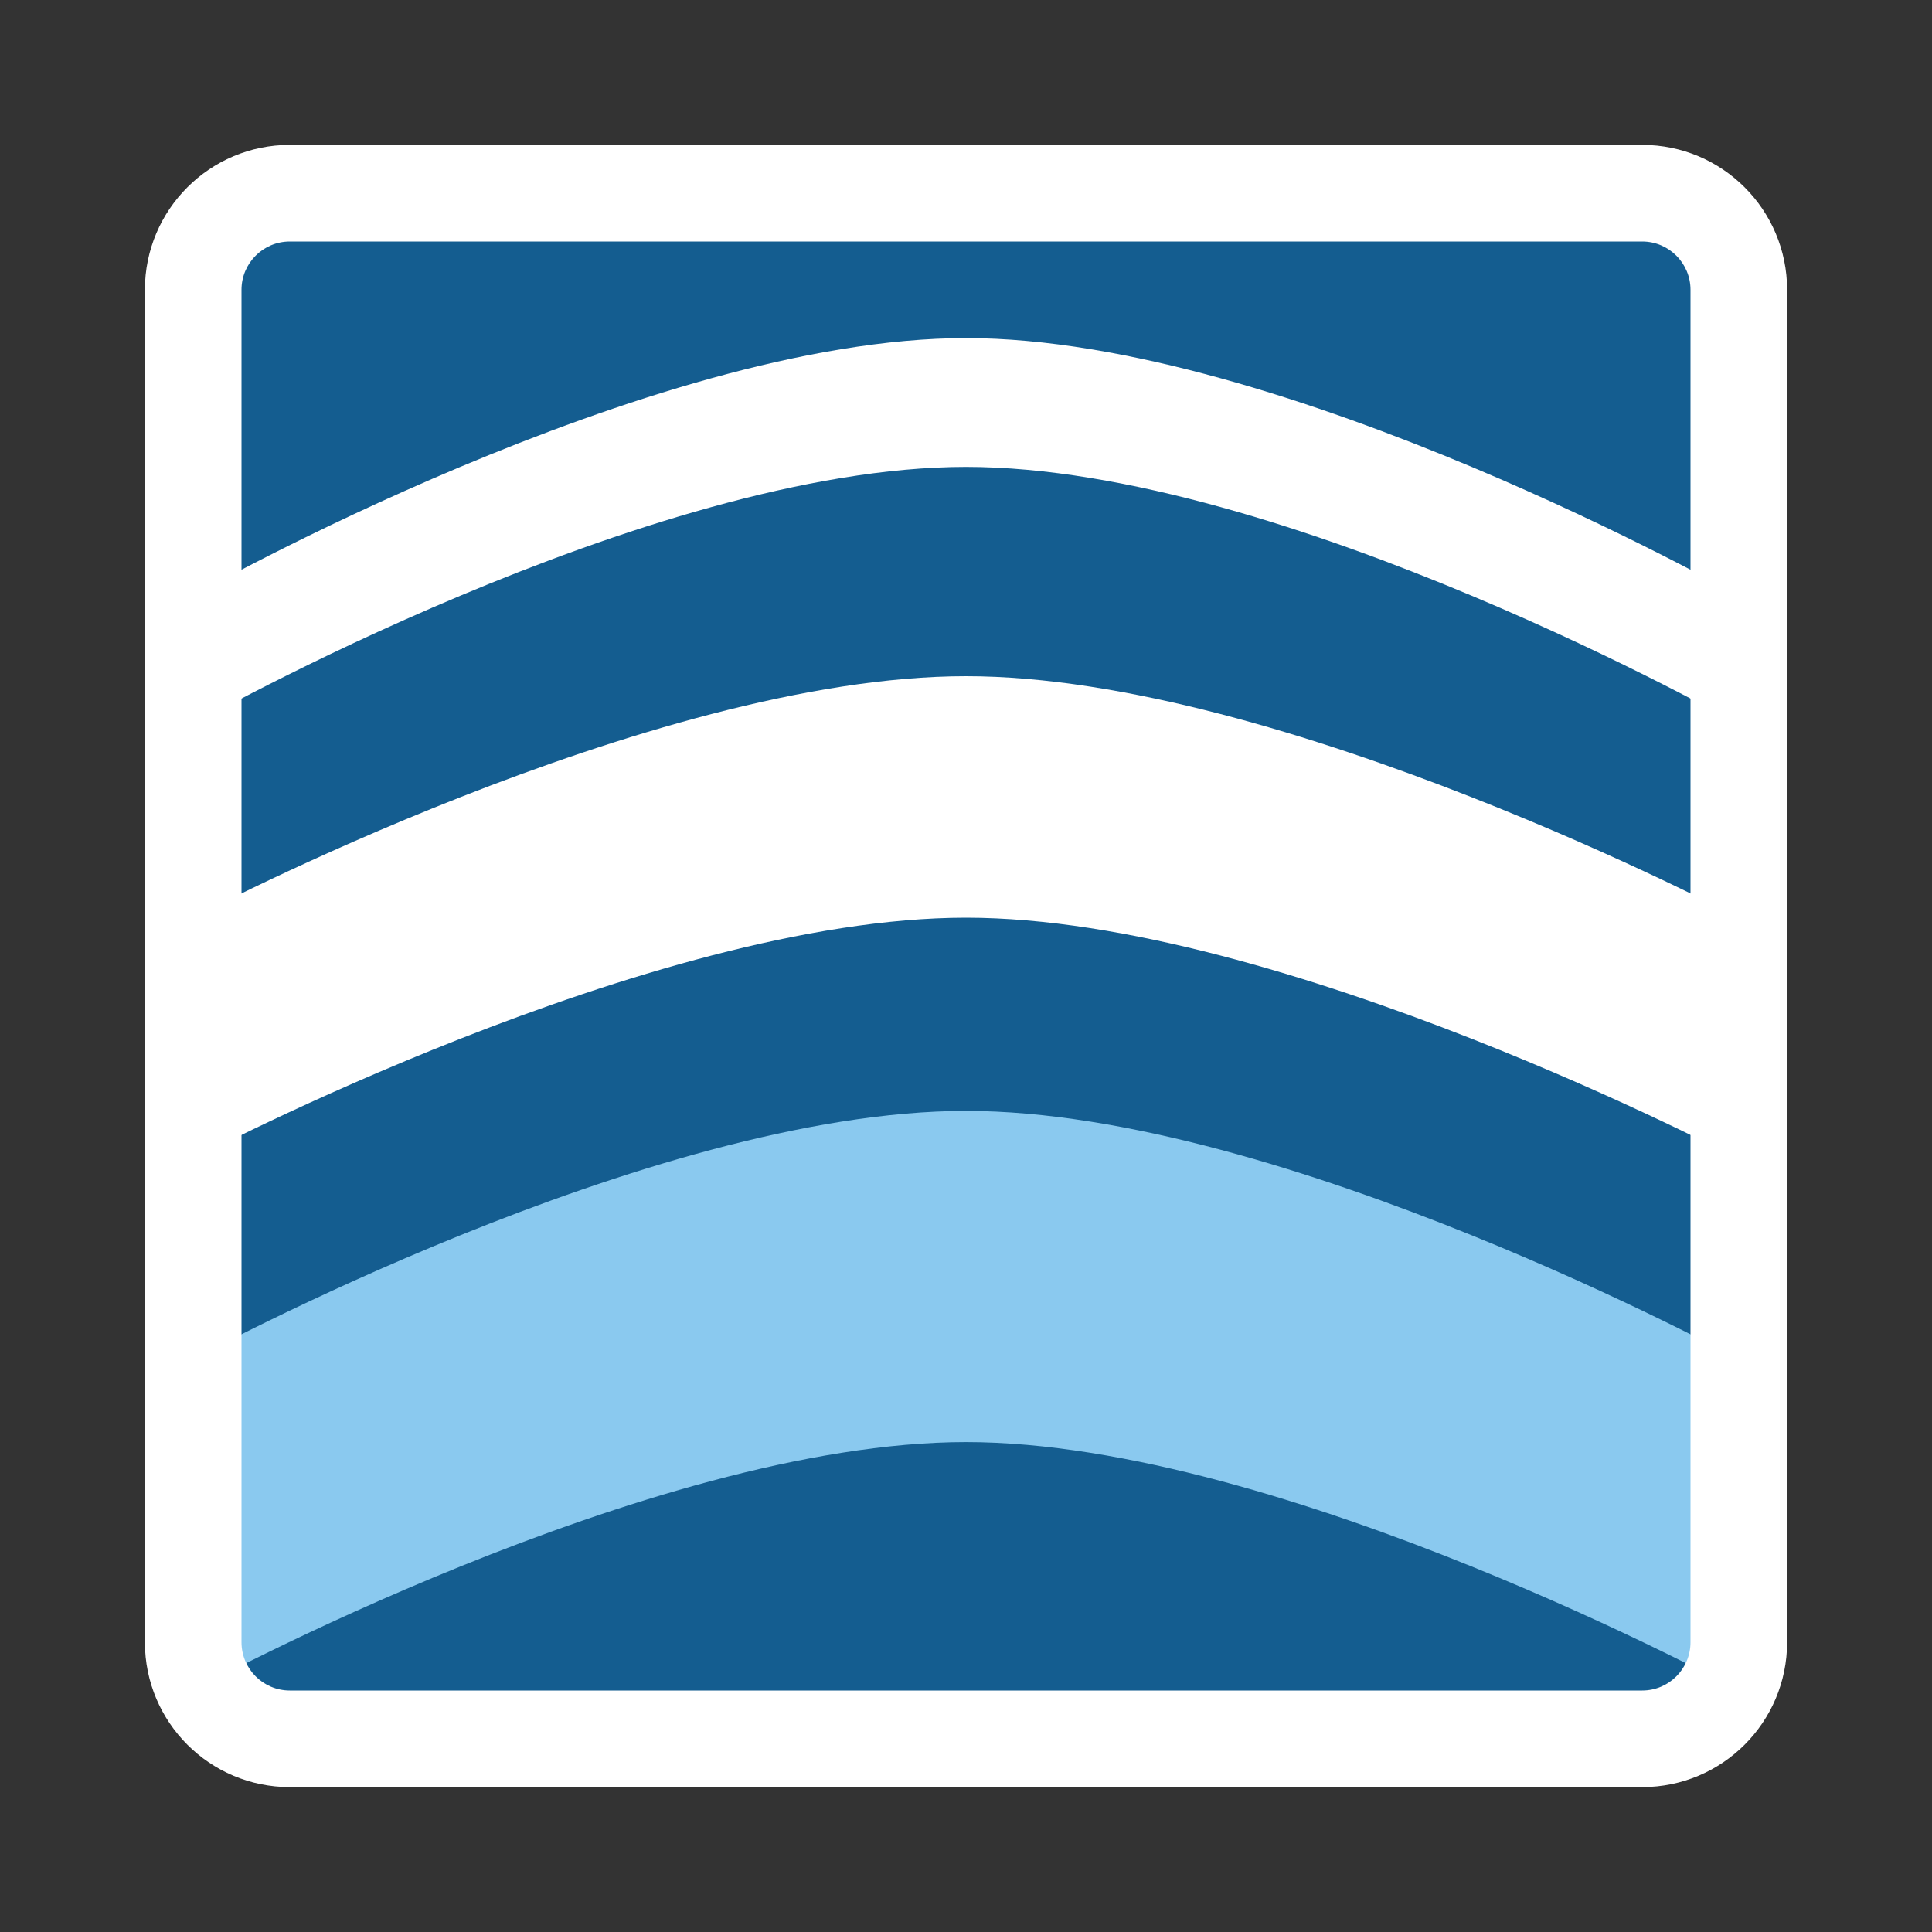
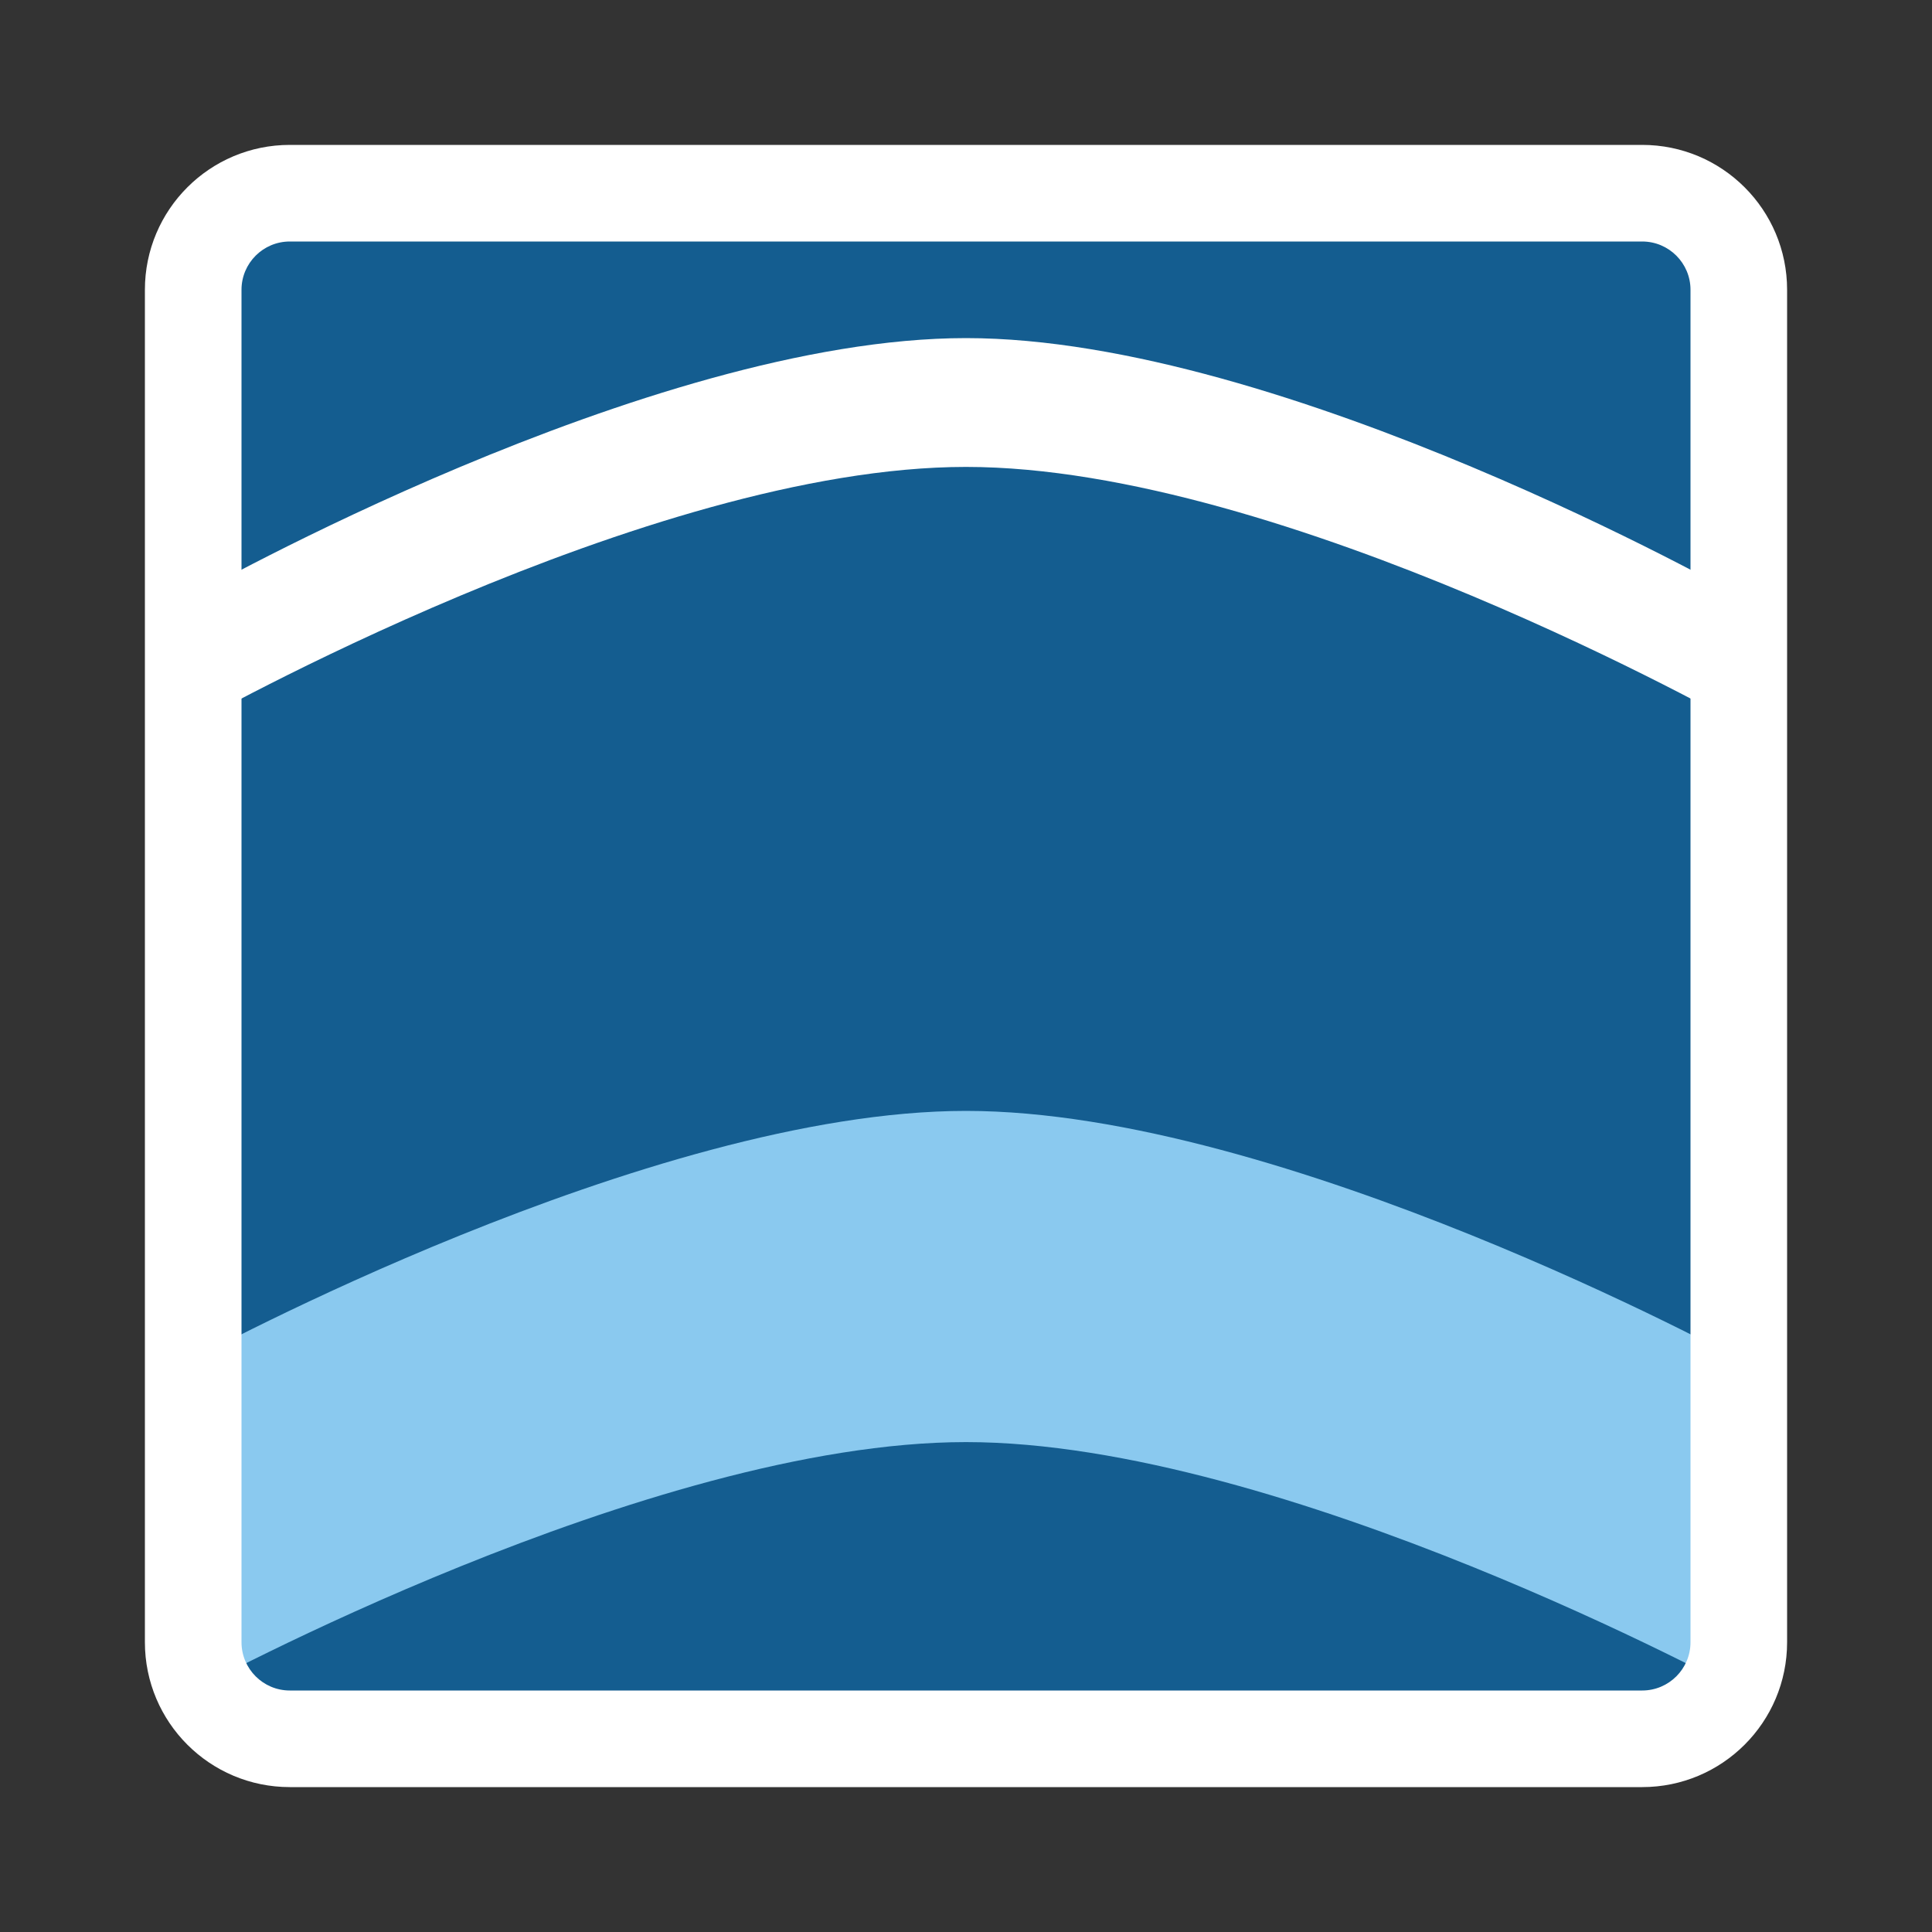
<svg xmlns="http://www.w3.org/2000/svg" width="40" height="40" viewBox="0 0 40 40" fill="none">
  <rect x="0" y="0" width="40" height="40" fill="#333333" stroke="none" />
  <path d="M6 36H34C35.105 36 36 35.105 36 34V6C36 4.895 35.105 4 34 4H6C4.895 4 4 4.895 4 6V34C4 35.105 4.895 36 6 36Z" fill="#145D90" />
  <path d="M36 28.143V35C36 35 26.563 29.857 20 29.857C13.437 29.857 4 35 4 35V28.143C4 28.143 13.437 23 20 23C26.563 23 36 28.143 36 28.143Z" fill="#8AC9EF" />
-   <path d="M36 19V24C36 24 26.546 19 20 19C13.454 19 4 24 4 24V19C4 19 13.454 14 20 14C26.546 14 36 19 36 19Z" fill="white" />
  <path d="M36 12.333V15C36 15 26.586 9.667 20 9.667C13.414 9.667 4 15 4 15V12.333C4 12.333 13.414 7 20 7C26.586 7 36 12.333 36 12.333Z" fill="white" />
  <path fill-rule="evenodd" clip-rule="evenodd" d="M6 5C5.448 5 5 5.448 5 6V34C5 34.552 5.448 35 6 35H34C34.552 35 35 34.552 35 34V6C35 5.448 34.552 5 34 5H6ZM3 6C3 4.343 4.343 3 6 3H34C35.657 3 37 4.343 37 6V34C37 35.657 35.657 37 34 37H6C4.343 37 3 35.657 3 34V6Z" fill="white" />
</svg>